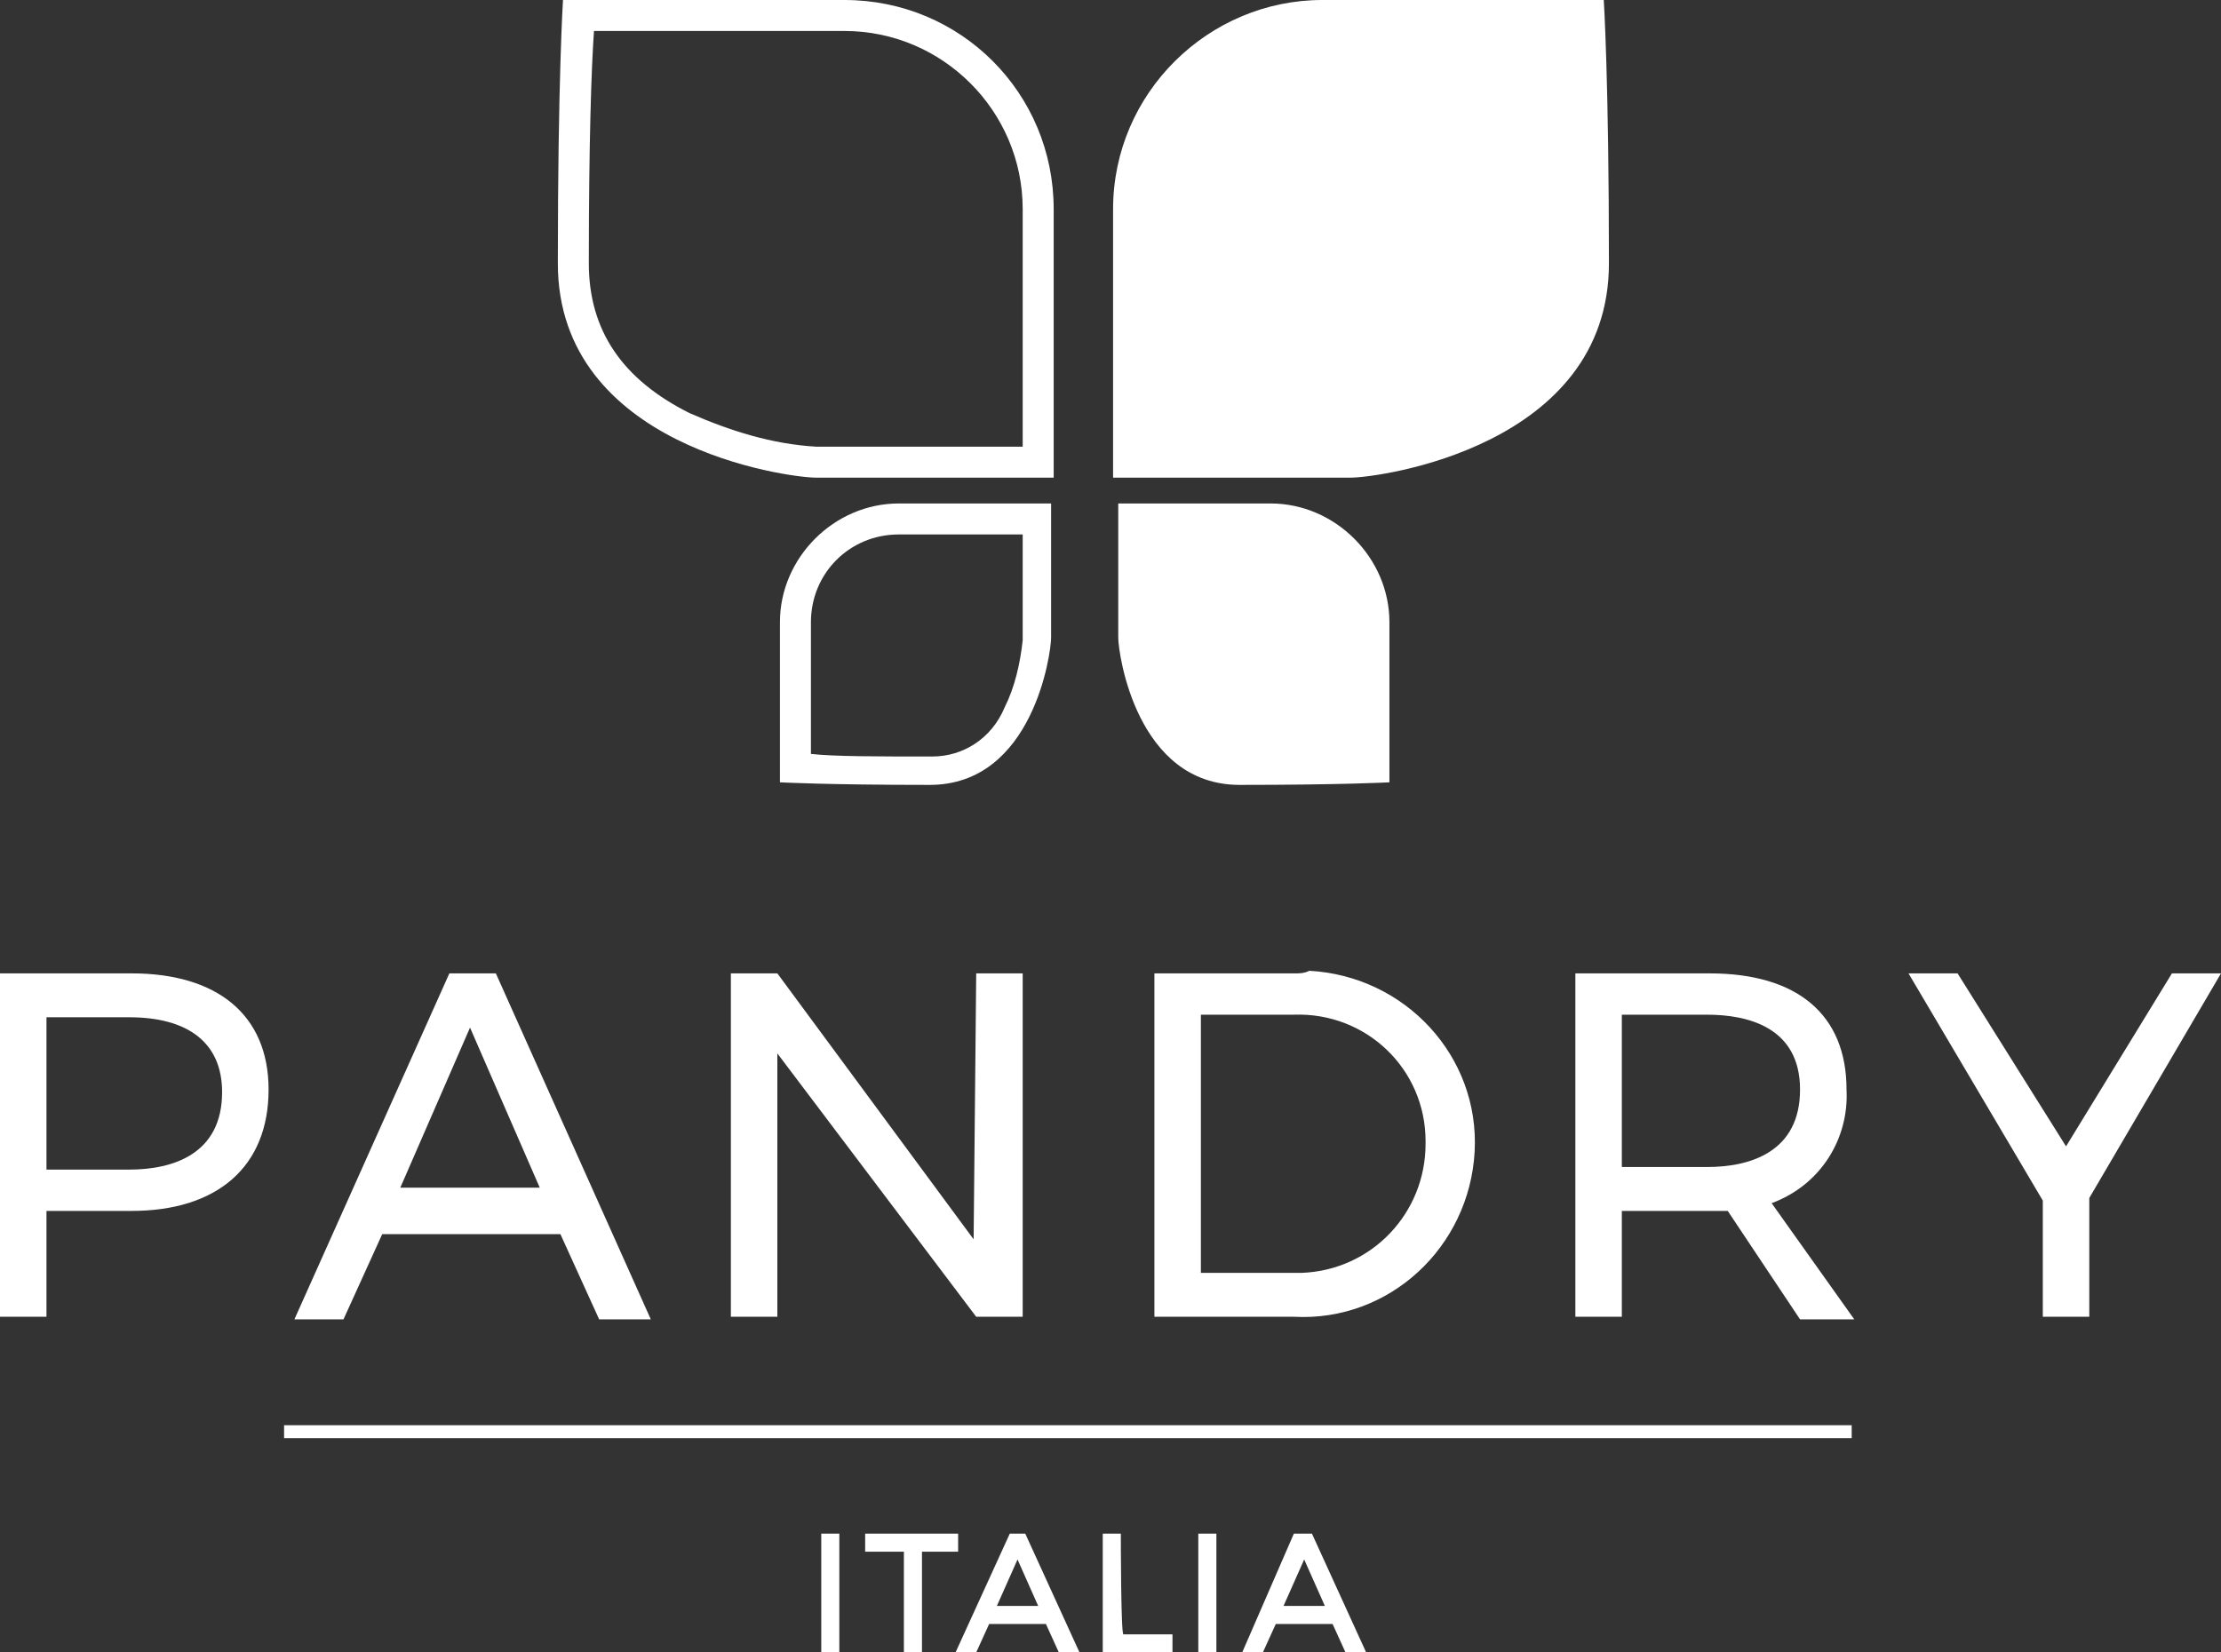
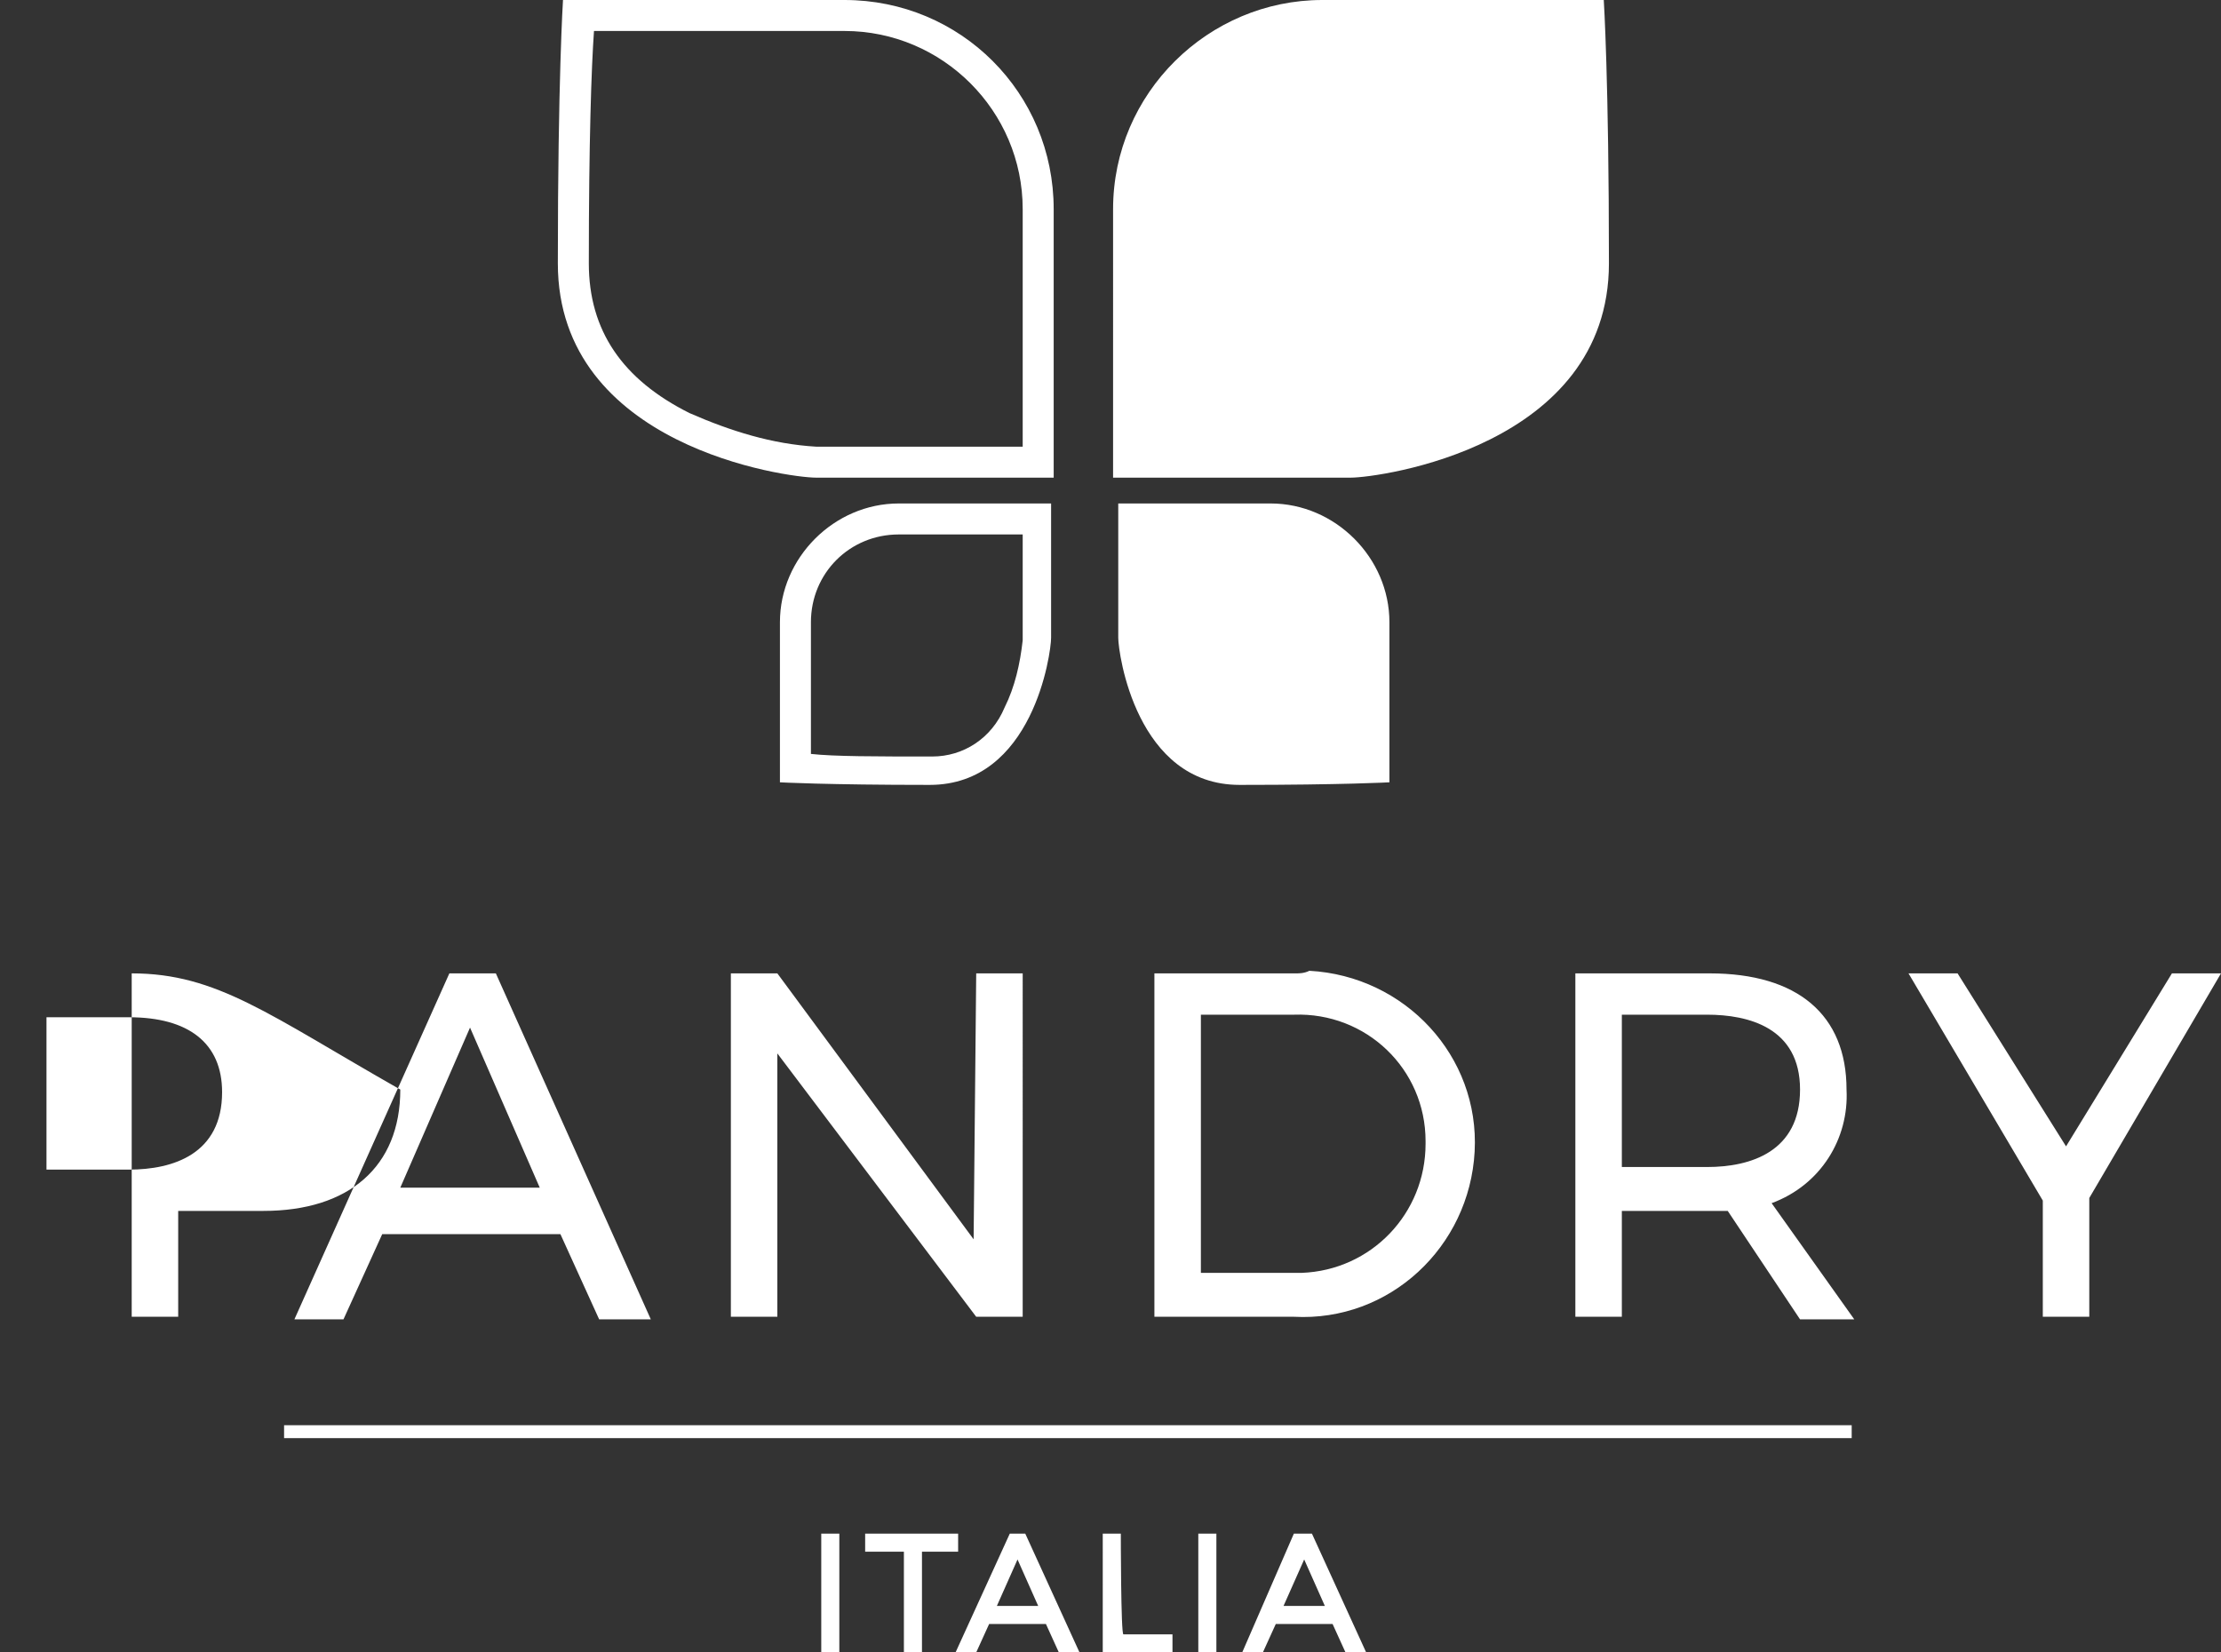
<svg xmlns="http://www.w3.org/2000/svg" id="Livello_1" x="0px" y="0px" viewBox="0 0 86 64" style="enable-background:new 0 0 86 64;" xml:space="preserve">
  <rect x="0" y="0" width="86" height="64" fill="#333333" stroke="none" />
  <style type="text/css"> .st0{fill-rule:evenodd;clip-rule:evenodd;fill:#FFFFFF;} </style>
-   <path id="Forma_6" class="st0" d="M1.8,39.4H5c2.3,0,3.6,1,3.6,2.9c0,2.4-1.9,3-3.6,3H1.8L1.8,39.4L1.8,39.4z M5.1,37.7H0V51h1.8 v-4.1h3.3c3.3,0,5.3-1.7,5.3-4.7C10.4,39.3,8.4,37.7,5.1,37.7 M20.9,46h-5.4l2.7-6.2L20.9,46z M17.4,37.7l-6,13.4h1.9l1.5-3.3h6.9 l1.5,3.3h2l-6-13.4H17.4L17.4,37.7z M37.7,48l-7.6-10.3h-1.8V51h1.8V40.8L37.8,51h1.8V37.7h-1.8L37.7,48L37.7,48z M50.2,49.3h-3.7 v-10h3.6c2.8-0.1,5.1,2.1,5.1,4.9c0,0,0,0.1,0,0.1c0,2.7-2.1,4.9-4.8,5C50.3,49.3,50.3,49.3,50.2,49.3 M50.2,37.7h-5.5V51h5.4 c3.7,0.2,6.8-2.7,7-6.4c0.2-3.7-2.7-6.8-6.4-7C50.5,37.7,50.3,37.7,50.2,37.7 M62.8,39.3h3.3c1.6,0,3.6,0.5,3.6,2.9 c0,2.4-1.9,3-3.6,3h-3.3V39.3z M71.5,42.2c0-2.9-1.9-4.5-5.3-4.5H61V51h1.8v-4.1h3.3c0.3,0,0.5,0,0.8,0l2.8,4.2h2.1l-3.2-4.5 C70.5,45.9,71.6,44.1,71.5,42.2 M84.1,37.7L80,44.4l-4.2-6.7h-1.9l5.2,8.8V51h1.8v-4.6l5.1-8.7H84.1L84.1,37.7z M31.8,64h0.7v-4.6 h-0.7V64z M37.1,59.4h-3.6v0.7H35V64h0.7v-3.9h1.4L37.1,59.4L37.1,59.4z M40.2,62.2h-1.6l0.8-1.8L40.2,62.2z M39.1,59.4L37,64h0.8 l0.5-1.1h2.2L41,64h0.8l-2.1-4.6C39.8,59.4,39.1,59.4,39.1,59.4z M43.4,59.4h-0.7V64h2.7v-0.7h-1.9C43.4,63.3,43.4,59.4,43.4,59.4z M46.4,64h0.7v-4.6h-0.7V64L46.4,64z M51.3,62.2h-1.6l0.8-1.8L51.3,62.2z M50.8,59.4h-0.7L48.1,64h0.8l0.5-1.1h2.2l0.5,1.1h0.8 L50.8,59.4z M43.1,8.1c0-4.5,3.7-8.1,8.1-8.1h10.9c0,0,0.2,3.1,0.2,10.2s-8.9,8.3-10,8.3h-9.2V8.1L43.1,8.1z M49.2,19.5 c2.5,0,4.6,2.1,4.6,4.6v6.2c0,0-1.8,0.1-5.8,0.1s-4.7-5.1-4.7-5.7v-5.2L49.2,19.5L49.2,19.5z M32.7,0H21.8c0,0-0.2,3.1-0.2,10.2 s8.9,8.3,10,8.3h9.2V8.1C40.8,3.6,37.2,0,32.7,0 M32.7,1.2c3.8,0,6.9,3.1,6.9,6.9v9.2h-8c-1.7-0.1-3.3-0.6-4.9-1.3 c-2.6-1.3-3.9-3.2-3.9-5.8c0-4.7,0.1-7.6,0.2-9H32.7z M40.8,19.5h-6c-2.5,0-4.6,2.1-4.6,4.6v6.2c0,0,1.8,0.1,5.8,0.1 s4.7-5.1,4.7-5.7V19.5L40.8,19.5z M39.6,20.7v4.1c-0.1,0.9-0.3,1.8-0.7,2.6c-0.5,1.2-1.6,1.9-2.8,1.9c-2.2,0-3.8,0-4.7-0.1v-5.1 c0-1.9,1.5-3.4,3.4-3.4L39.6,20.7L39.6,20.7z M11,55.7h60.7v-0.5H11V55.7z" />
+   <path id="Forma_6" class="st0" d="M1.8,39.4H5c2.3,0,3.6,1,3.6,2.9c0,2.4-1.9,3-3.6,3H1.8L1.8,39.4L1.8,39.4z M5.1,37.7V51h1.8 v-4.1h3.3c3.3,0,5.3-1.7,5.3-4.7C10.4,39.3,8.4,37.7,5.1,37.7 M20.9,46h-5.4l2.7-6.2L20.9,46z M17.4,37.7l-6,13.4h1.9l1.5-3.3h6.9 l1.5,3.3h2l-6-13.4H17.4L17.4,37.7z M37.7,48l-7.6-10.3h-1.8V51h1.8V40.8L37.8,51h1.8V37.7h-1.8L37.7,48L37.7,48z M50.2,49.3h-3.7 v-10h3.6c2.8-0.1,5.1,2.1,5.1,4.9c0,0,0,0.1,0,0.1c0,2.7-2.1,4.9-4.8,5C50.3,49.3,50.3,49.3,50.2,49.3 M50.2,37.7h-5.5V51h5.4 c3.7,0.2,6.8-2.7,7-6.4c0.2-3.7-2.7-6.8-6.4-7C50.5,37.7,50.3,37.7,50.2,37.7 M62.8,39.3h3.3c1.6,0,3.6,0.5,3.6,2.9 c0,2.4-1.9,3-3.6,3h-3.3V39.3z M71.5,42.2c0-2.9-1.9-4.5-5.3-4.5H61V51h1.8v-4.1h3.3c0.3,0,0.5,0,0.8,0l2.8,4.2h2.1l-3.2-4.5 C70.5,45.9,71.6,44.1,71.5,42.2 M84.1,37.7L80,44.4l-4.2-6.7h-1.9l5.2,8.8V51h1.8v-4.6l5.1-8.7H84.1L84.1,37.7z M31.8,64h0.7v-4.6 h-0.7V64z M37.1,59.4h-3.6v0.7H35V64h0.7v-3.9h1.4L37.1,59.4L37.1,59.4z M40.2,62.2h-1.6l0.8-1.8L40.2,62.2z M39.1,59.4L37,64h0.8 l0.5-1.1h2.2L41,64h0.8l-2.1-4.6C39.8,59.4,39.1,59.4,39.1,59.4z M43.4,59.4h-0.7V64h2.7v-0.7h-1.9C43.4,63.3,43.4,59.4,43.4,59.4z M46.4,64h0.7v-4.6h-0.7V64L46.4,64z M51.3,62.2h-1.6l0.8-1.8L51.3,62.2z M50.8,59.4h-0.7L48.1,64h0.8l0.5-1.1h2.2l0.5,1.1h0.8 L50.8,59.4z M43.1,8.1c0-4.5,3.7-8.1,8.1-8.1h10.9c0,0,0.2,3.1,0.2,10.2s-8.9,8.3-10,8.3h-9.2V8.1L43.1,8.1z M49.2,19.5 c2.5,0,4.6,2.1,4.6,4.6v6.2c0,0-1.8,0.1-5.8,0.1s-4.7-5.1-4.7-5.7v-5.2L49.2,19.5L49.2,19.5z M32.7,0H21.8c0,0-0.2,3.1-0.2,10.2 s8.9,8.3,10,8.3h9.2V8.1C40.8,3.6,37.2,0,32.7,0 M32.7,1.2c3.8,0,6.9,3.1,6.9,6.9v9.2h-8c-1.7-0.1-3.3-0.6-4.9-1.3 c-2.6-1.3-3.9-3.2-3.9-5.8c0-4.7,0.1-7.6,0.2-9H32.7z M40.8,19.5h-6c-2.5,0-4.6,2.1-4.6,4.6v6.2c0,0,1.8,0.1,5.8,0.1 s4.7-5.1,4.7-5.7V19.5L40.8,19.5z M39.6,20.7v4.1c-0.1,0.9-0.3,1.8-0.7,2.6c-0.5,1.2-1.6,1.9-2.8,1.9c-2.2,0-3.8,0-4.7-0.1v-5.1 c0-1.9,1.5-3.4,3.4-3.4L39.6,20.7L39.6,20.7z M11,55.7h60.7v-0.5H11V55.7z" />
</svg>